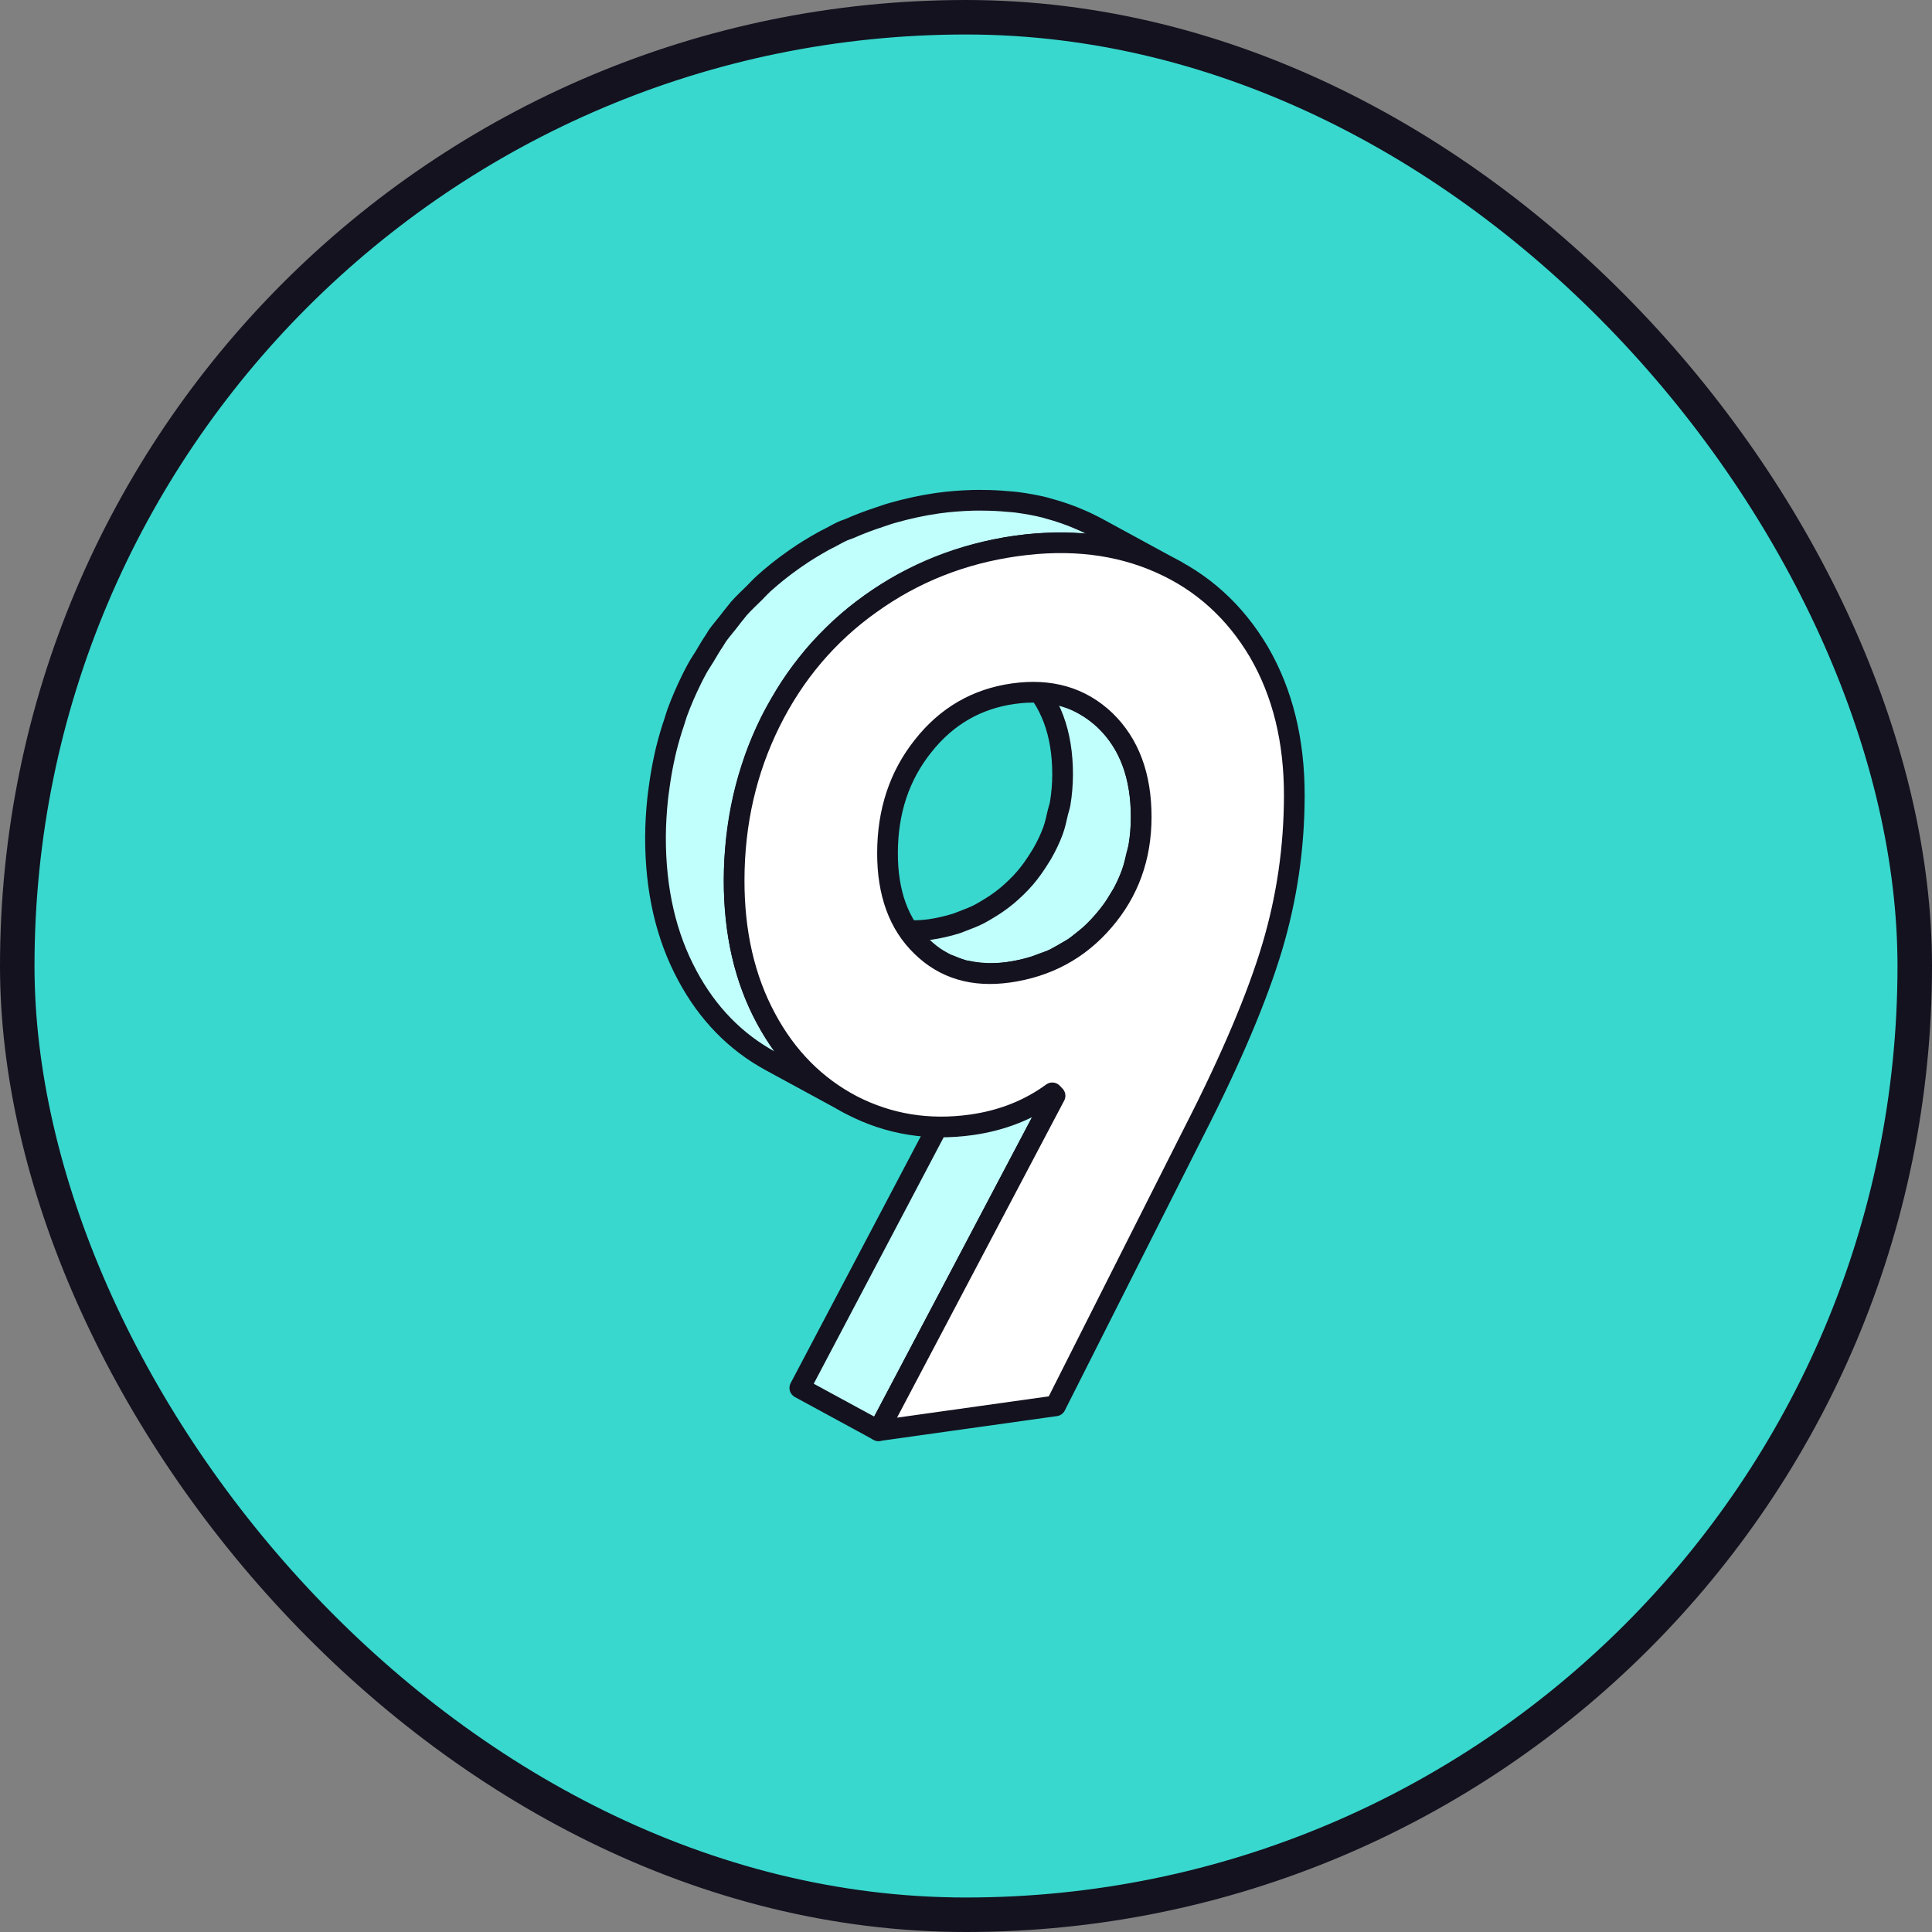
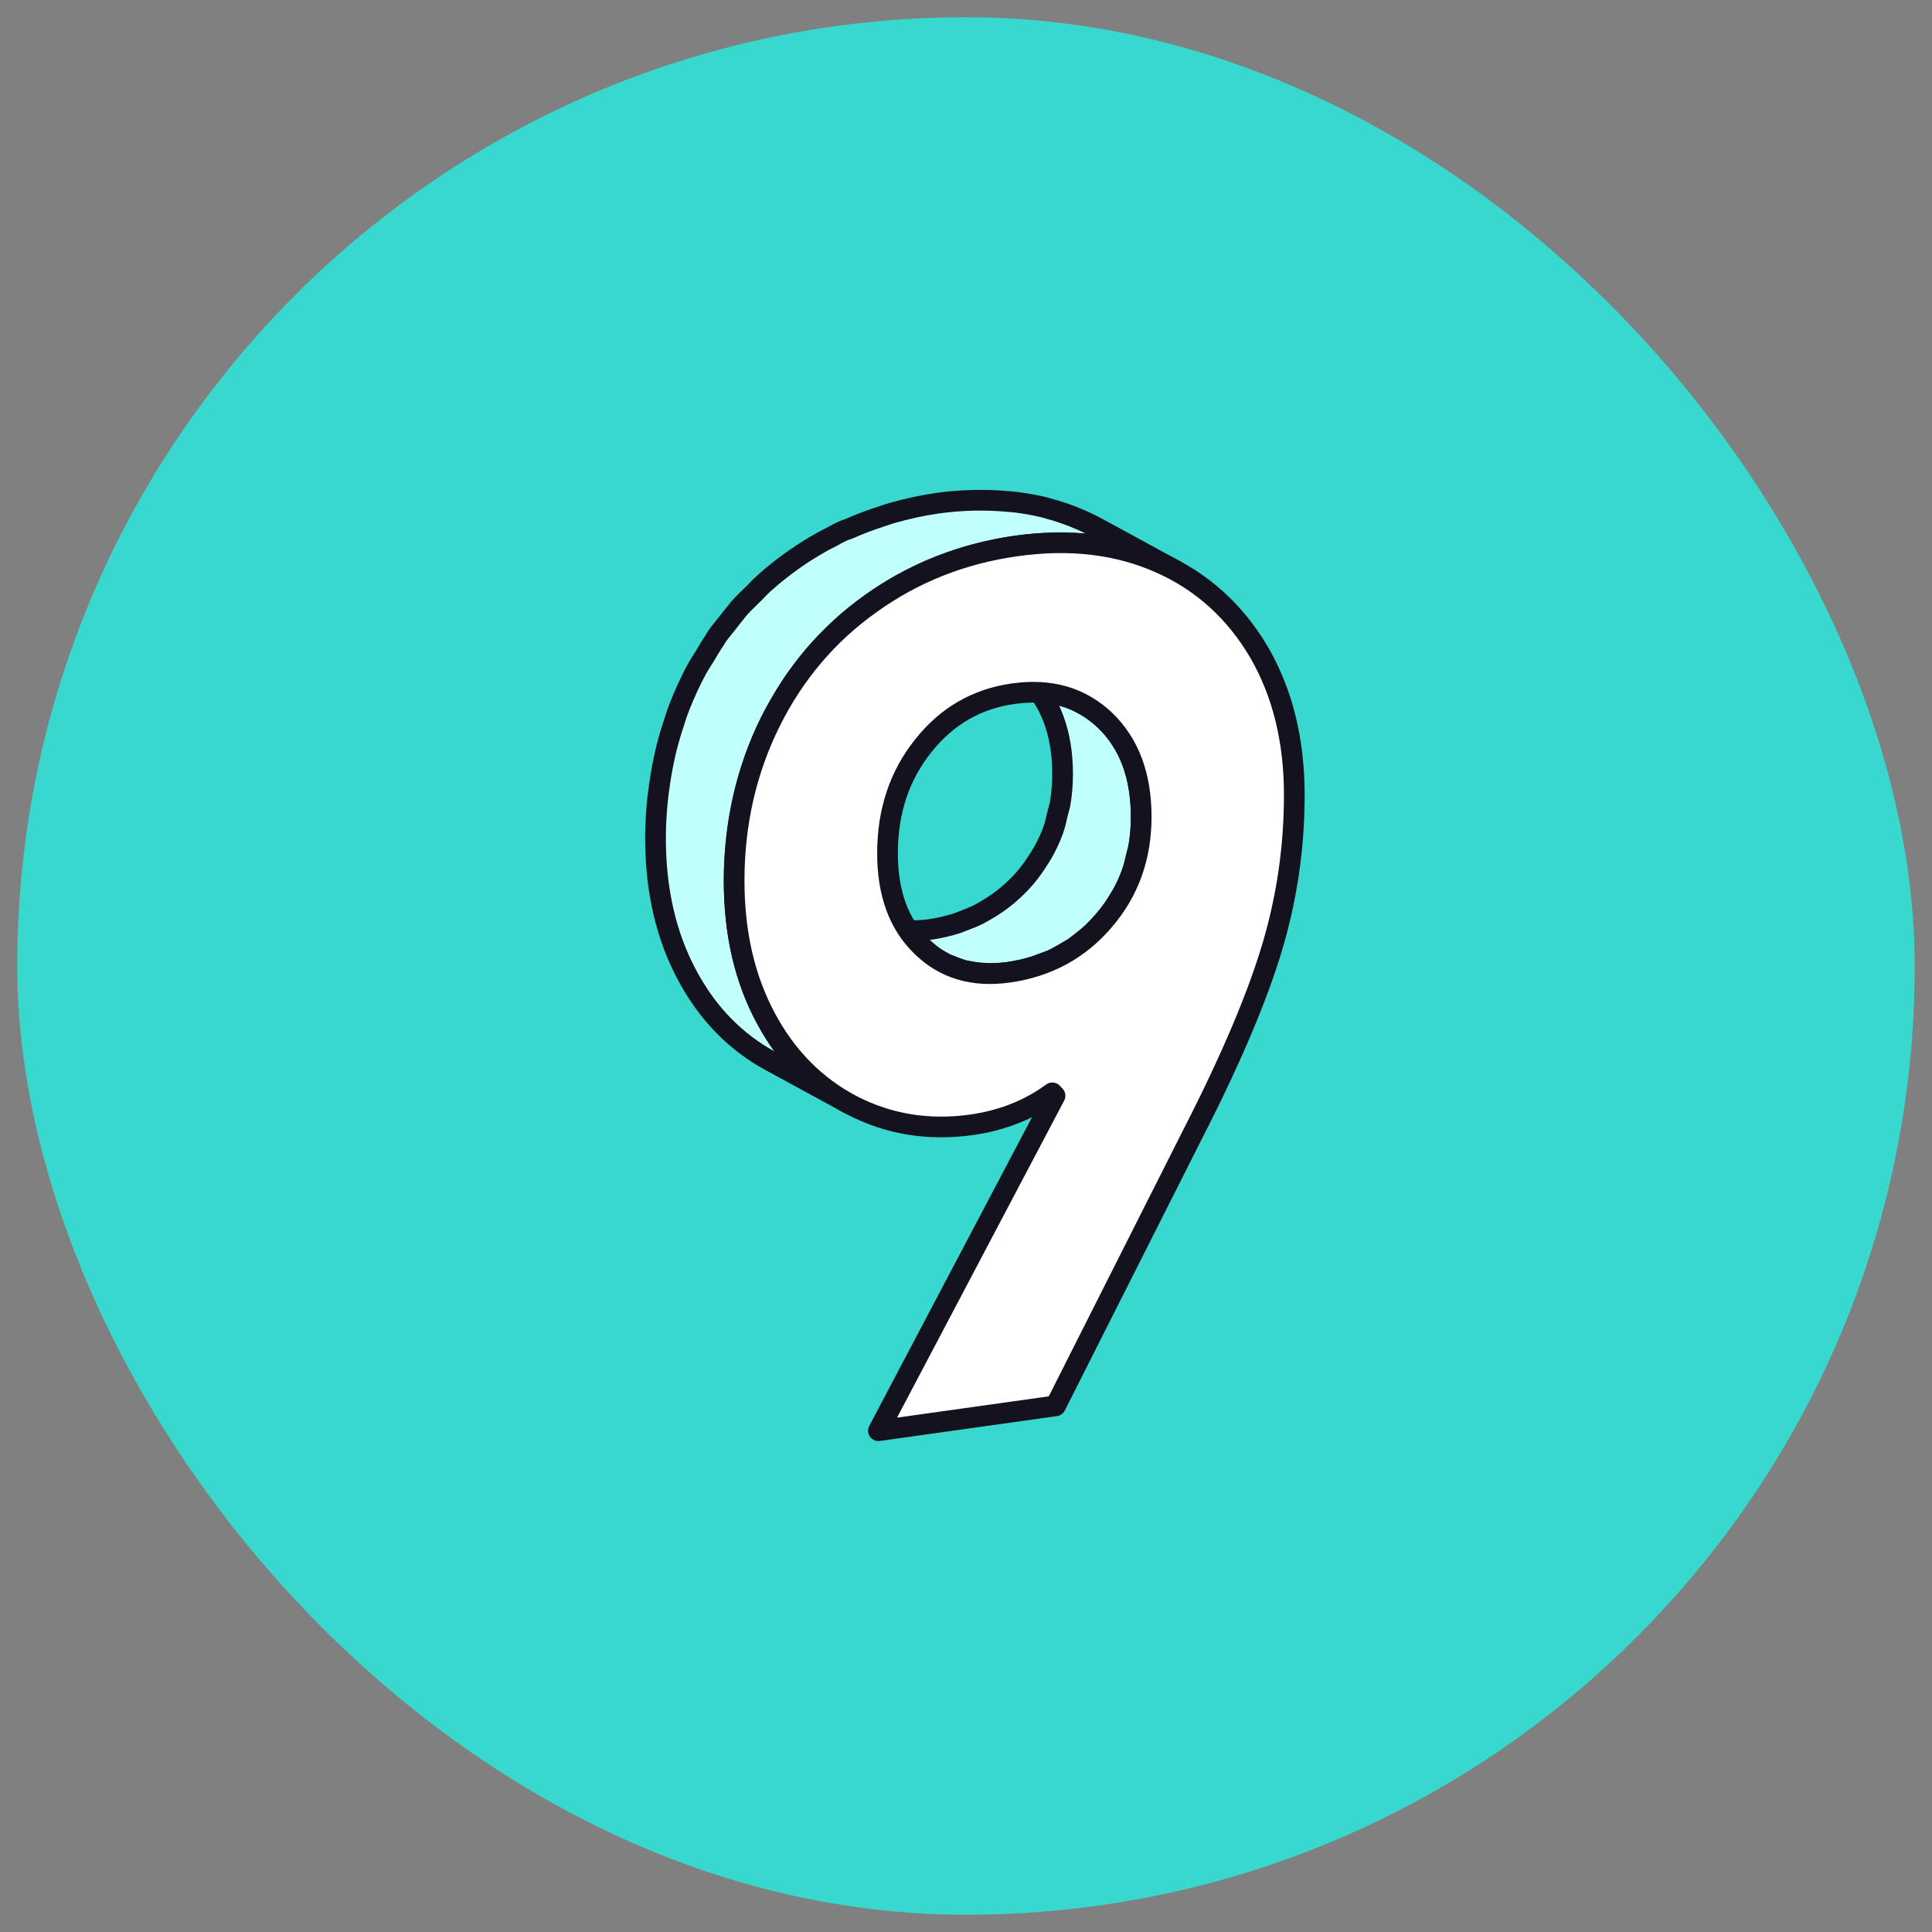
<svg xmlns="http://www.w3.org/2000/svg" width="56" height="56" viewBox="0 0 56 56" fill="none">
  <rect x="0" y="0" width="56" height="56" fill="#808080" stroke="none" />
  <rect x="0.5" y="0.5" width="55" height="55" rx="27.5" fill="#38D8CE" />
-   <rect x="0.5" y="0.5" width="55" height="55" rx="27.5" stroke="#14121F" />
-   <path fill-rule="evenodd" clip-rule="evenodd" d="M23.183 40.23L25.462 41.469L30.581 31.761L28.302 30.521L23.183 40.23Z" fill="#C1FFFC" stroke="#14121F" stroke-width="0.6" stroke-linejoin="round" />
-   <path fill-rule="evenodd" clip-rule="evenodd" d="M30.581 31.761L28.302 30.521L28.222 30.437L30.501 31.677L30.581 31.761Z" fill="black" />
  <path fill-rule="evenodd" clip-rule="evenodd" d="M32.035 20.881C31.839 20.695 31.627 20.54 31.402 20.416L29.122 19.177C29.348 19.299 29.559 19.454 29.756 19.642C30.452 20.314 30.802 21.25 30.8 22.451C30.799 22.742 30.775 23.024 30.729 23.296C30.714 23.384 30.681 23.466 30.661 23.555C30.62 23.732 30.584 23.91 30.522 24.079C30.439 24.306 30.333 24.524 30.213 24.735C30.187 24.779 30.159 24.823 30.132 24.866C30.007 25.067 29.872 25.264 29.713 25.448C29.55 25.639 29.373 25.805 29.189 25.962C29.143 26 29.096 26.037 29.048 26.073C28.916 26.174 28.778 26.265 28.636 26.349C28.554 26.398 28.472 26.45 28.385 26.494C28.238 26.569 28.083 26.631 27.926 26.689C27.85 26.715 27.779 26.75 27.702 26.773C27.463 26.846 27.215 26.904 26.955 26.942C26.742 26.971 26.539 26.98 26.341 26.974C26.282 26.974 26.224 26.966 26.166 26.962C26.026 26.951 25.889 26.933 25.758 26.904C25.698 26.89 25.637 26.878 25.579 26.86C25.474 26.831 25.375 26.791 25.276 26.748C25.202 26.716 25.126 26.692 25.056 26.652L27.335 27.893C27.367 27.91 27.398 27.927 27.43 27.942C27.47 27.962 27.514 27.971 27.556 27.988C27.654 28.03 27.754 28.07 27.858 28.101C27.884 28.108 27.906 28.122 27.932 28.128C27.966 28.137 28.003 28.136 28.037 28.143C28.169 28.172 28.305 28.192 28.445 28.203C28.504 28.206 28.561 28.213 28.62 28.215C28.818 28.218 29.021 28.212 29.235 28.181C29.494 28.145 29.742 28.087 29.981 28.012C30.058 27.988 30.13 27.956 30.205 27.928C30.323 27.884 30.444 27.849 30.556 27.796C30.594 27.777 30.627 27.753 30.665 27.733C30.751 27.689 30.833 27.639 30.915 27.59C30.993 27.543 31.075 27.506 31.149 27.454C31.211 27.412 31.267 27.36 31.327 27.314C31.375 27.276 31.423 27.239 31.469 27.201C31.503 27.172 31.54 27.148 31.574 27.117C31.702 27.003 31.824 26.88 31.942 26.745C31.959 26.727 31.975 26.707 31.993 26.688C32.096 26.569 32.191 26.445 32.28 26.32C32.328 26.25 32.367 26.177 32.411 26.107C32.438 26.062 32.467 26.02 32.493 25.974C32.511 25.944 32.534 25.913 32.551 25.881C32.647 25.701 32.729 25.518 32.799 25.328C32.8 25.326 32.801 25.322 32.802 25.319C32.863 25.151 32.9 24.971 32.941 24.794C32.961 24.706 32.993 24.625 33.009 24.535C33.055 24.264 33.078 23.983 33.079 23.692C33.081 22.489 32.731 21.553 32.035 20.881Z" fill="#C1FFFC" stroke="#14121F" stroke-width="0.6" stroke-linejoin="round" />
  <path fill-rule="evenodd" clip-rule="evenodd" d="M34.093 16.547L31.814 15.306C31.739 15.267 31.663 15.226 31.587 15.19C31.509 15.15 31.43 15.114 31.35 15.079C31.03 14.937 30.699 14.822 30.358 14.732C30.344 14.729 30.333 14.723 30.32 14.719C30.044 14.648 29.758 14.598 29.467 14.559C29.386 14.549 29.303 14.544 29.222 14.537C28.981 14.514 28.734 14.502 28.482 14.501C28.387 14.501 28.294 14.498 28.198 14.502C27.866 14.512 27.528 14.536 27.178 14.585C26.727 14.649 26.294 14.746 25.87 14.866C25.738 14.902 25.611 14.95 25.482 14.992C25.191 15.088 24.906 15.194 24.629 15.318C24.56 15.348 24.484 15.366 24.416 15.399C24.293 15.456 24.175 15.524 24.054 15.588C23.986 15.623 23.916 15.656 23.849 15.694C23.587 15.841 23.328 15.998 23.078 16.172C23.037 16.2 22.996 16.23 22.955 16.259C22.667 16.463 22.393 16.683 22.135 16.916C22.124 16.924 22.115 16.936 22.105 16.945C22.022 17.02 21.948 17.105 21.869 17.183C21.715 17.334 21.556 17.482 21.414 17.642C21.393 17.666 21.375 17.694 21.354 17.718C21.267 17.819 21.189 17.928 21.106 18.032C21 18.168 20.887 18.296 20.788 18.436C20.76 18.479 20.737 18.526 20.708 18.567C20.607 18.715 20.516 18.873 20.423 19.029C20.35 19.151 20.268 19.265 20.201 19.392C20.149 19.488 20.098 19.584 20.05 19.683C19.89 20.006 19.748 20.334 19.624 20.672C19.618 20.688 19.615 20.703 19.609 20.72C19.587 20.78 19.571 20.845 19.55 20.907C19.457 21.178 19.376 21.456 19.307 21.735C19.28 21.846 19.257 21.959 19.233 22.07C19.181 22.322 19.138 22.576 19.104 22.834C19.09 22.942 19.073 23.05 19.062 23.16C19.025 23.523 19.001 23.89 19 24.265C18.997 25.803 19.307 27.134 19.922 28.276C20.511 29.378 21.321 30.203 22.336 30.756L24.615 31.995C23.6 31.444 22.79 30.617 22.201 29.515C21.586 28.375 21.277 27.044 21.28 25.505C21.28 25.13 21.304 24.762 21.341 24.401C21.352 24.291 21.369 24.183 21.383 24.073C21.417 23.816 21.46 23.561 21.513 23.309C21.536 23.198 21.559 23.087 21.586 22.977C21.655 22.695 21.737 22.419 21.829 22.145C21.85 22.084 21.866 22.02 21.888 21.959C22.016 21.607 22.162 21.261 22.329 20.924C22.442 20.695 22.574 20.485 22.702 20.27C22.796 20.113 22.886 19.956 22.988 19.806C23.113 19.622 23.249 19.445 23.386 19.273C23.468 19.168 23.547 19.059 23.633 18.959C23.796 18.77 23.972 18.596 24.15 18.422C24.229 18.343 24.301 18.261 24.384 18.186C24.652 17.942 24.934 17.712 25.234 17.498C25.523 17.291 25.823 17.105 26.129 16.934C26.196 16.898 26.264 16.863 26.332 16.828C26.52 16.73 26.714 16.642 26.908 16.556C27.185 16.434 27.47 16.328 27.761 16.233C27.89 16.191 28.017 16.142 28.15 16.105C28.573 15.986 29.006 15.887 29.458 15.825C29.807 15.775 30.145 15.752 30.478 15.742C30.573 15.739 30.667 15.739 30.761 15.741C31.013 15.741 31.26 15.754 31.502 15.777C31.583 15.784 31.666 15.789 31.746 15.8C32.051 15.838 32.348 15.896 32.637 15.972C32.979 16.062 33.31 16.177 33.629 16.319C33.788 16.389 33.943 16.465 34.093 16.547L34.091 16.546L34.093 16.547Z" fill="#C1FFFC" />
  <path d="M34.093 16.547L31.814 15.306C31.739 15.267 31.663 15.226 31.587 15.19C31.509 15.15 31.43 15.114 31.35 15.079C31.03 14.937 30.699 14.822 30.358 14.732C30.344 14.729 30.333 14.723 30.32 14.719C30.044 14.648 29.758 14.598 29.467 14.559C29.386 14.549 29.303 14.544 29.222 14.537C28.981 14.514 28.734 14.502 28.482 14.501C28.387 14.501 28.294 14.498 28.198 14.502C27.866 14.512 27.528 14.536 27.178 14.585C26.727 14.649 26.294 14.746 25.87 14.866C25.738 14.902 25.611 14.95 25.482 14.992C25.191 15.088 24.906 15.194 24.629 15.318C24.56 15.348 24.484 15.366 24.416 15.399C24.293 15.456 24.175 15.524 24.054 15.588C23.986 15.623 23.916 15.656 23.849 15.694C23.587 15.841 23.328 15.998 23.078 16.172C23.037 16.2 22.996 16.23 22.955 16.259C22.667 16.463 22.393 16.683 22.135 16.916C22.124 16.924 22.115 16.936 22.105 16.945C22.022 17.02 21.948 17.105 21.869 17.183C21.715 17.334 21.556 17.482 21.414 17.642C21.393 17.666 21.375 17.694 21.354 17.718C21.267 17.819 21.189 17.928 21.106 18.032C21 18.168 20.887 18.296 20.788 18.436C20.76 18.479 20.737 18.526 20.708 18.567C20.607 18.715 20.516 18.873 20.423 19.029C20.35 19.151 20.268 19.265 20.201 19.392C20.149 19.488 20.098 19.584 20.05 19.683C19.89 20.006 19.748 20.334 19.624 20.672C19.618 20.688 19.615 20.703 19.609 20.72C19.587 20.78 19.571 20.845 19.55 20.907C19.457 21.178 19.376 21.456 19.307 21.735C19.28 21.846 19.257 21.959 19.233 22.07C19.181 22.322 19.138 22.576 19.104 22.834C19.09 22.942 19.073 23.05 19.062 23.16C19.025 23.523 19.001 23.89 19 24.265C18.997 25.803 19.307 27.134 19.922 28.276C20.511 29.378 21.321 30.203 22.336 30.756L24.615 31.995C23.6 31.444 22.79 30.617 22.201 29.515C21.586 28.375 21.277 27.044 21.28 25.505C21.28 25.13 21.304 24.762 21.341 24.401C21.352 24.291 21.369 24.183 21.383 24.073C21.417 23.816 21.46 23.561 21.513 23.309C21.536 23.198 21.559 23.087 21.586 22.977C21.655 22.695 21.737 22.419 21.829 22.145C21.85 22.084 21.866 22.02 21.888 21.959C22.016 21.607 22.162 21.261 22.329 20.924C22.442 20.695 22.574 20.485 22.702 20.27C22.796 20.113 22.886 19.956 22.988 19.806C23.113 19.622 23.249 19.445 23.386 19.273C23.468 19.168 23.547 19.059 23.633 18.959C23.796 18.77 23.972 18.596 24.15 18.422C24.229 18.343 24.301 18.261 24.384 18.186C24.652 17.942 24.934 17.712 25.234 17.498C25.523 17.291 25.823 17.105 26.129 16.934C26.196 16.898 26.264 16.863 26.332 16.828C26.52 16.73 26.714 16.642 26.908 16.556C27.185 16.434 27.47 16.328 27.761 16.233C27.89 16.191 28.017 16.142 28.15 16.105C28.573 15.986 29.006 15.887 29.458 15.825C29.807 15.775 30.145 15.752 30.478 15.742C30.573 15.739 30.667 15.739 30.761 15.741C31.013 15.741 31.26 15.754 31.502 15.777C31.583 15.784 31.666 15.789 31.746 15.8C32.051 15.838 32.348 15.896 32.637 15.972C32.979 16.062 33.31 16.177 33.629 16.319C33.788 16.389 33.943 16.465 34.093 16.547ZM34.093 16.547L34.091 16.546L34.093 16.547Z" stroke="#14121F" stroke-width="0.6" stroke-linejoin="round" />
  <path fill-rule="evenodd" clip-rule="evenodd" d="M31.992 26.688C32.714 25.852 33.076 24.85 33.078 23.691C33.081 22.49 32.73 21.554 32.034 20.882C31.331 20.211 30.443 19.956 29.369 20.107C28.312 20.256 27.438 20.759 26.756 21.624C26.065 22.49 25.727 23.523 25.725 24.725C25.723 25.883 26.05 26.789 26.713 27.43C27.376 28.08 28.217 28.325 29.234 28.182C30.347 28.025 31.269 27.533 31.992 26.688ZM36.491 18.899C37.178 20.082 37.519 21.468 37.516 23.068C37.513 24.563 37.303 26.02 36.875 27.454C36.449 28.879 35.7 30.662 34.615 32.785L30.596 40.749L25.462 41.47L30.581 31.761L30.501 31.677C29.827 32.17 29.042 32.479 28.161 32.603C26.911 32.778 25.759 32.586 24.702 32.043C23.646 31.491 22.807 30.65 22.2 29.516C21.586 28.375 21.276 27.044 21.279 25.505C21.282 23.845 21.637 22.317 22.328 20.924C23.02 19.53 23.991 18.382 25.234 17.499C26.477 16.606 27.879 16.046 29.457 15.825C31.019 15.605 32.405 15.773 33.629 16.319C34.845 16.857 35.797 17.726 36.491 18.899Z" fill="white" stroke="#14121F" stroke-width="0.6" stroke-linejoin="round" />
</svg>